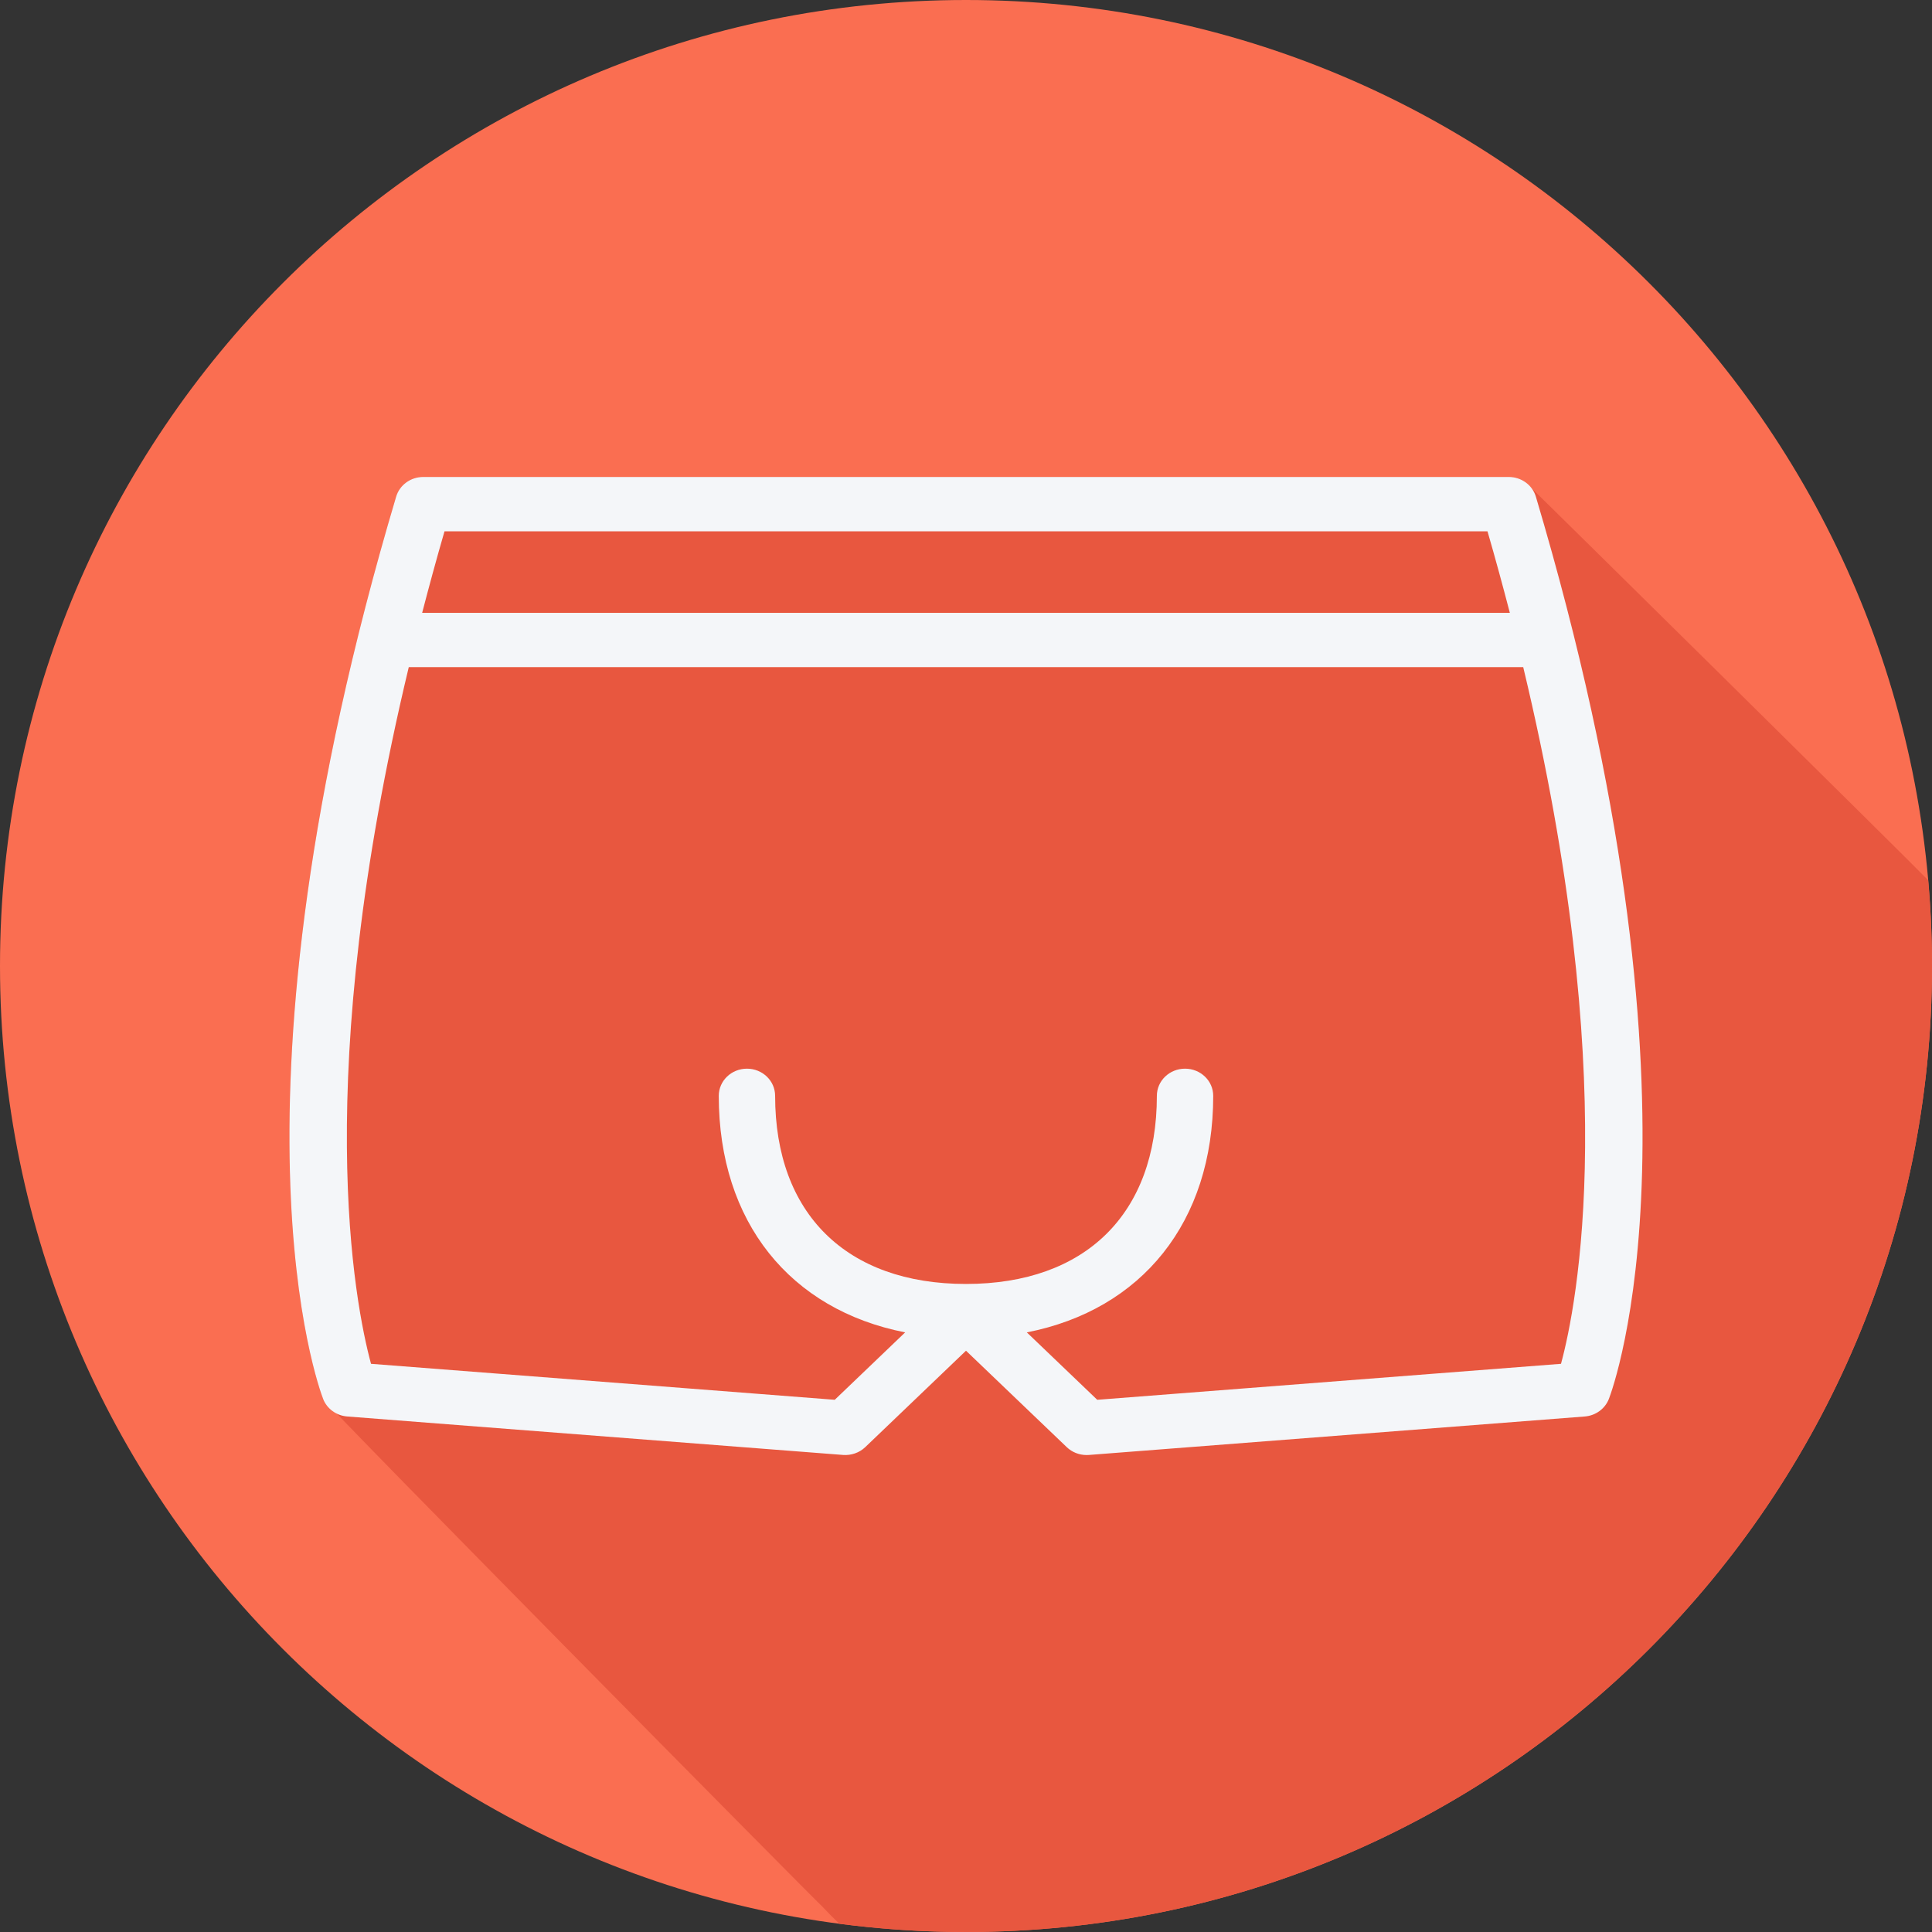
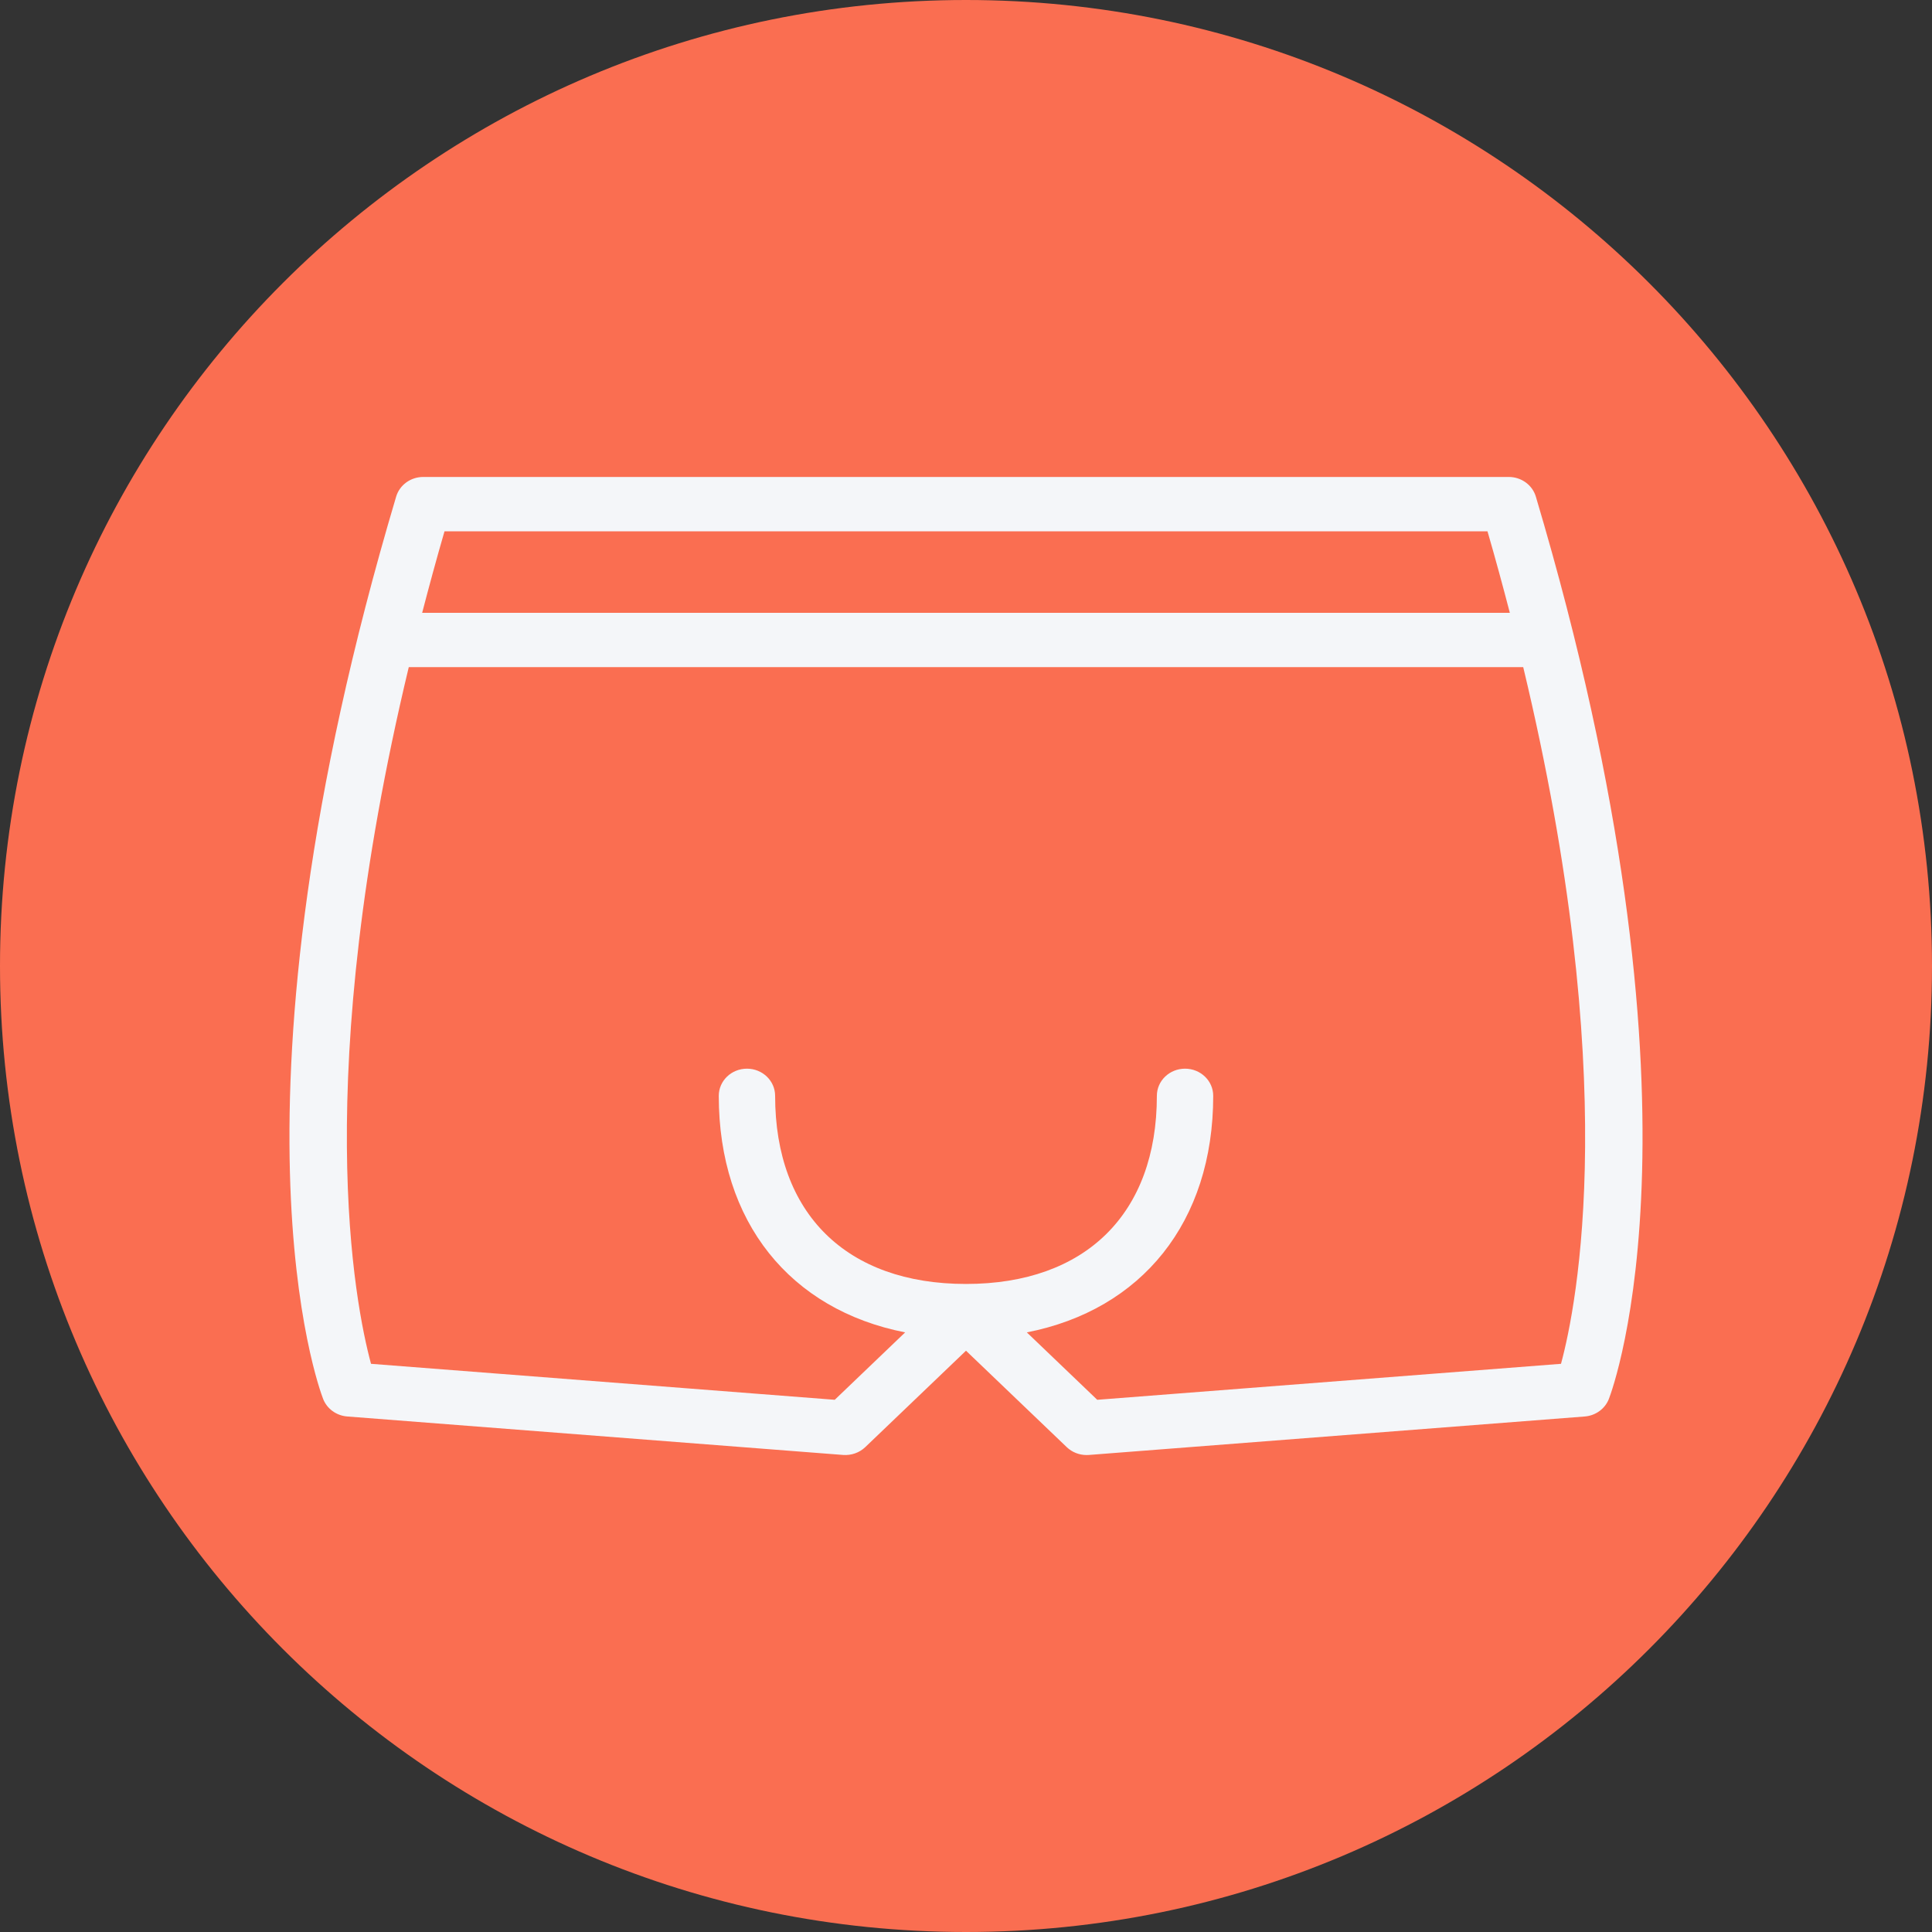
<svg xmlns="http://www.w3.org/2000/svg" height="800px" width="800px" version="1.1" id="Layer_1" viewBox="0 0 512 512" xml:space="preserve">
  <rect x="0" y="0" width="512" height="512" fill="#333333" stroke="none" />
  <path style="fill:#FA6E51;" d="M512,256.006C512,397.402,397.394,512.004,256.004,512C114.606,512.004,0,397.402,0,256.006  C-0.007,114.61,114.606,0,256.004,0C397.394,0,512,114.614,512,256.006z" />
-   <path style="fill:#E8573F;" d="M512,256.006c0-7.663-0.356-15.241-1.015-22.733c-2.636-2.857-104.63-103.553-105.193-103.961  c-1.38-1.778-3.545-2.913-5.949-2.913H112.157c-3.332,0-6.256,2.13-7.175,5.217C56.909,293.202,84.434,367.628,85.63,370.721  c0.567,1.464,128.924,131.41,132.327,134.577c1.468,1.557,2.958,3.069,4.47,4.51c10.989,1.439,22.194,2.191,33.575,2.191  C397.394,512.004,512,397.402,512,256.006z" />
  <path style="fill:#F4F6F9;" d="M407.018,131.617c-0.918-3.087-3.843-5.217-7.175-5.217H112.157c-3.332,0-6.256,2.13-7.175,5.217  C56.908,293.202,84.433,367.628,85.629,370.721c1.013,2.615,3.507,4.436,6.395,4.661l131.418,10.195  c2.144,0.162,4.317-0.591,5.855-2.067L256,357.953l26.702,25.558c1.401,1.343,3.296,2.089,5.258,2.089  c0.197,0,0.401-0.007,0.598-0.021l131.418-10.195c2.887-0.225,5.381-2.046,6.395-4.661  C427.566,367.628,455.091,293.202,407.018,131.617z M117.801,140.8h276.398c2.154,7.412,4.089,14.569,5.922,21.6H111.878  C113.712,155.369,115.647,148.212,117.801,140.8z M413.682,361.426l-122.901,9.534l-18.661-17.865  c30.462-5.977,49.395-29.231,49.395-62.685c0-3.98-3.34-7.2-7.467-7.2s-7.467,3.22-7.467,7.2c0,31.219-18.908,49.852-50.582,49.852  s-50.582-18.633-50.582-49.852c0-3.98-3.34-7.2-7.467-7.2s-7.467,3.22-7.467,7.2c0,33.455,18.933,56.708,49.395,62.685  l-18.661,17.865l-122.892-9.534c-4.293-15.821-16.089-75.813,10.003-184.626h295.343  C429.77,285.645,417.963,345.643,413.682,361.426z" />
</svg>